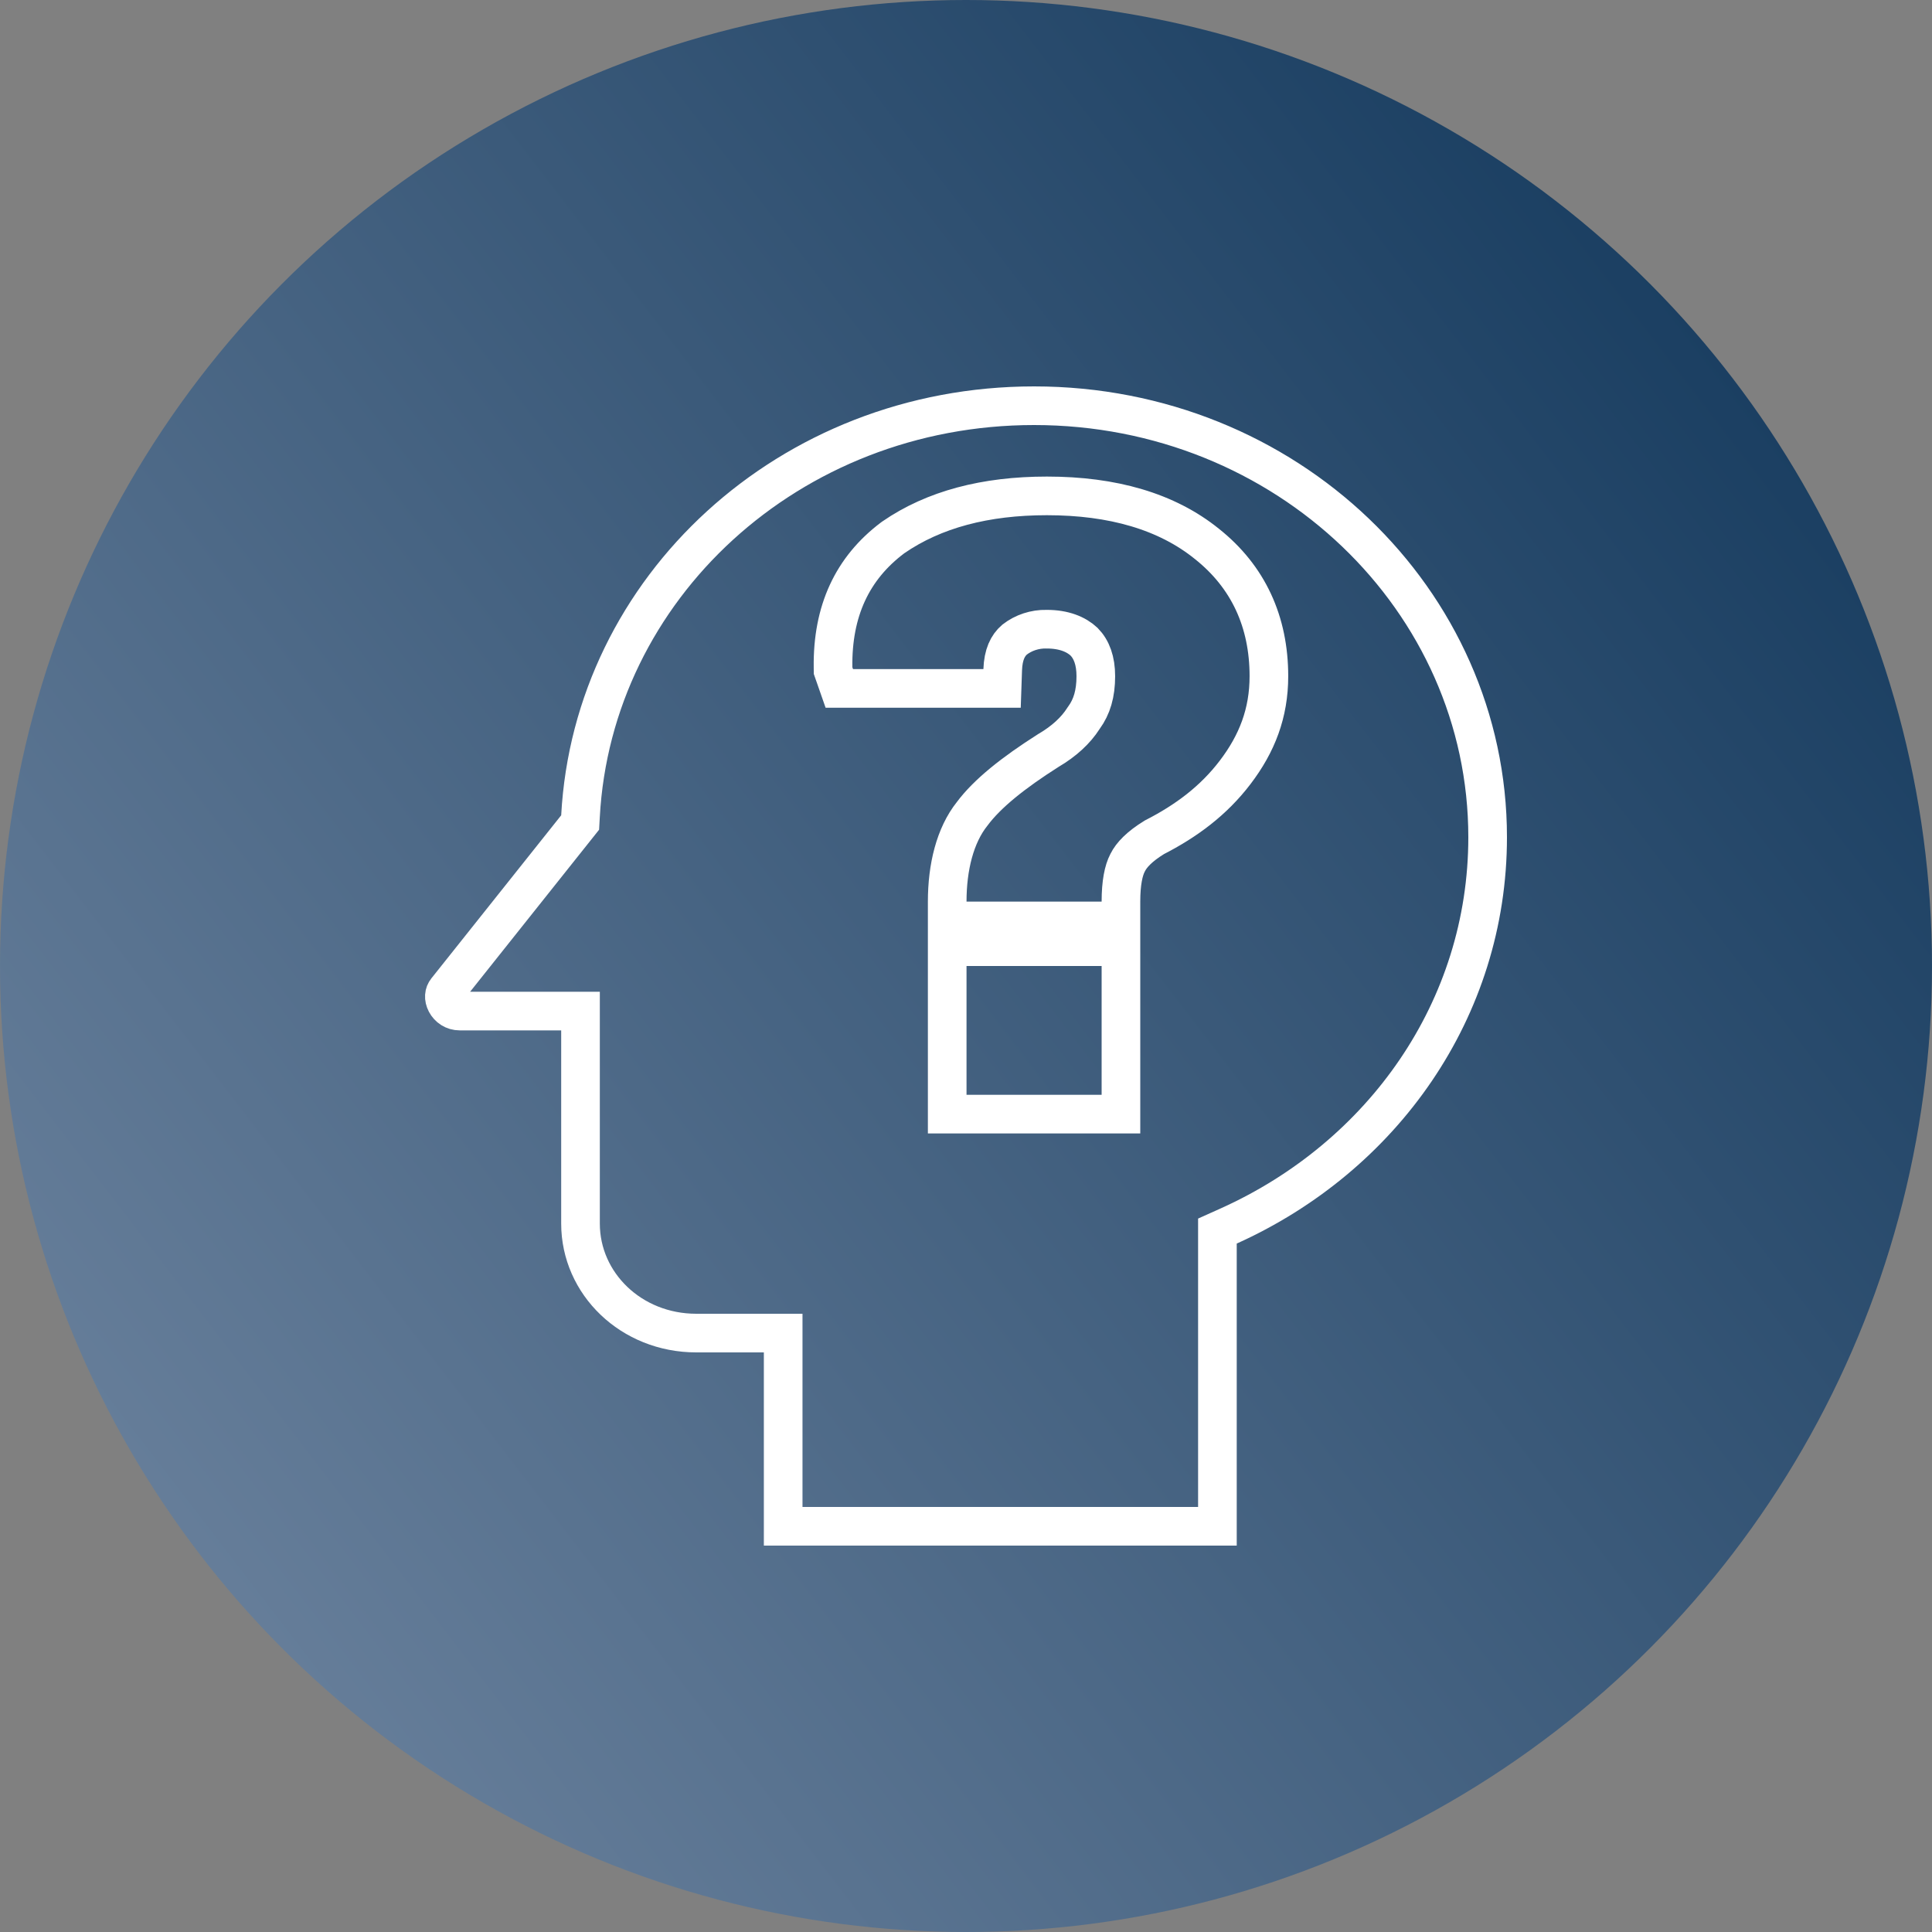
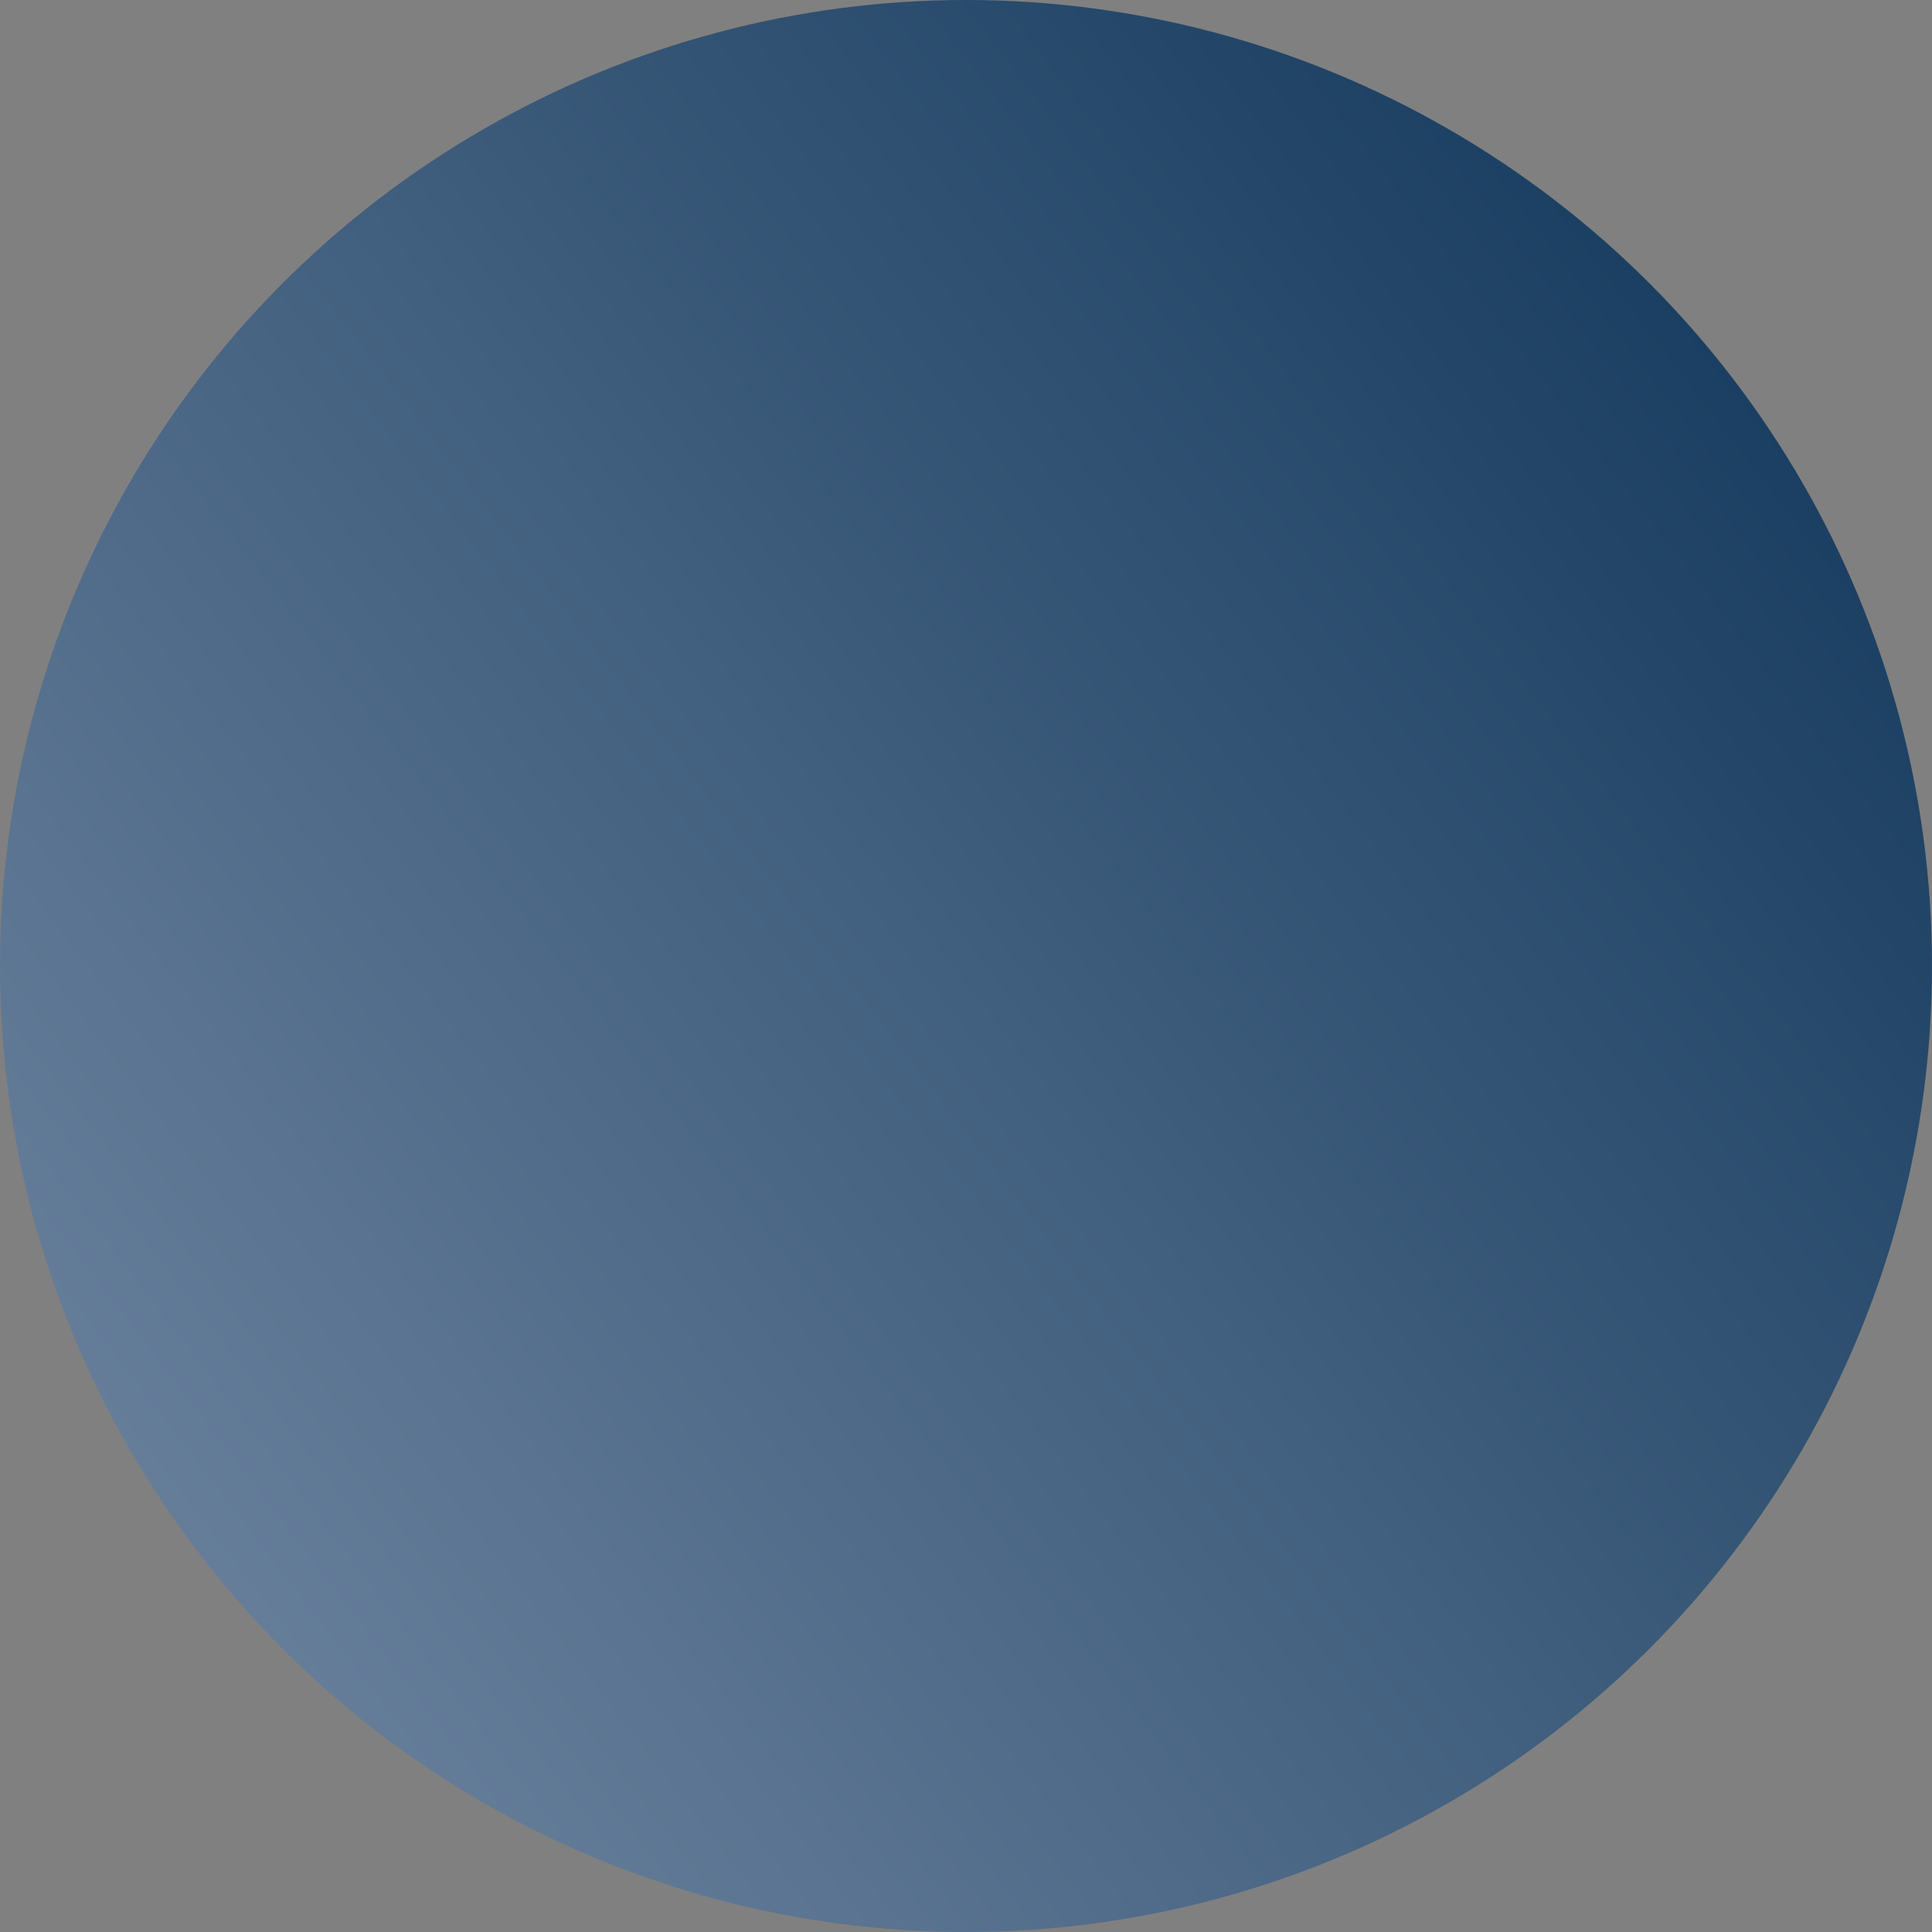
<svg xmlns="http://www.w3.org/2000/svg" width="100" height="100" viewBox="0 0 100 100" fill="none">
  <rect x="0" y="0" width="100" height="100" fill="#808080" stroke="none" />
  <circle cx="50" cy="50" r="50" fill="url(#paint0_linear_353_10)" />
-   <path d="M29.829 42.823L30.028 42.573L30.046 42.254C30.68 30.452 40.837 21 53.523 21C66.582 21 77 31.062 77 43.333C77 52.238 71.564 59.868 63.603 63.455L63.013 63.72V64.367V79H40.537V70V69H39.537H36.04C32.666 69 30.047 66.436 30.047 63.333V53.333V52.333H29.047H23.802C23.473 52.333 23.218 52.153 23.086 51.904C22.952 51.648 22.985 51.417 23.11 51.264L23.11 51.264L23.116 51.256L29.829 42.823ZM57.02 57.667H58.02V56.667V50V49H57.02H50.027H49.027V50V56.667V57.667H50.027H57.02ZM58.36 44.664L58.365 44.655L58.37 44.645C58.565 44.252 58.976 43.815 59.747 43.34C61.401 42.494 62.815 41.445 63.935 39.972C65.064 38.488 65.678 36.913 65.678 35C65.678 32.183 64.611 29.855 62.471 28.153C60.388 26.469 57.589 25.667 54.188 25.667C51.002 25.667 48.34 26.366 46.243 27.81L46.226 27.822L46.209 27.834C44.108 29.413 43.079 31.631 43.118 34.547L43.12 34.71L43.173 34.863L43.209 34.963L43.443 35.633H44.153H50.901H51.867L51.9 34.668C51.928 33.879 52.161 33.412 52.514 33.107C52.974 32.749 53.56 32.554 54.167 32.566L54.178 32.567H54.188C55.062 32.567 55.703 32.831 56.111 33.215C56.499 33.611 56.719 34.191 56.719 35C56.719 35.905 56.515 36.585 56.107 37.144L56.089 37.169L56.072 37.195C55.684 37.803 55.078 38.367 54.276 38.837L54.261 38.846L54.246 38.856C52.45 39.997 51.1 41.073 50.319 42.123C49.429 43.237 49.027 44.891 49.027 46.667V47.667H50.027H57.02H58.02V46.667C58.02 45.697 58.156 45.054 58.36 44.664Z" stroke="white" stroke-width="2" />
  <defs>
    <linearGradient id="paint0_linear_353_10" x1="98" y1="6" x2="-26.023" y2="101.272" gradientUnits="userSpaceOnUse">
      <stop stop-color="#10365A" />
      <stop offset="1" stop-color="#8497B0" />
    </linearGradient>
  </defs>
</svg>